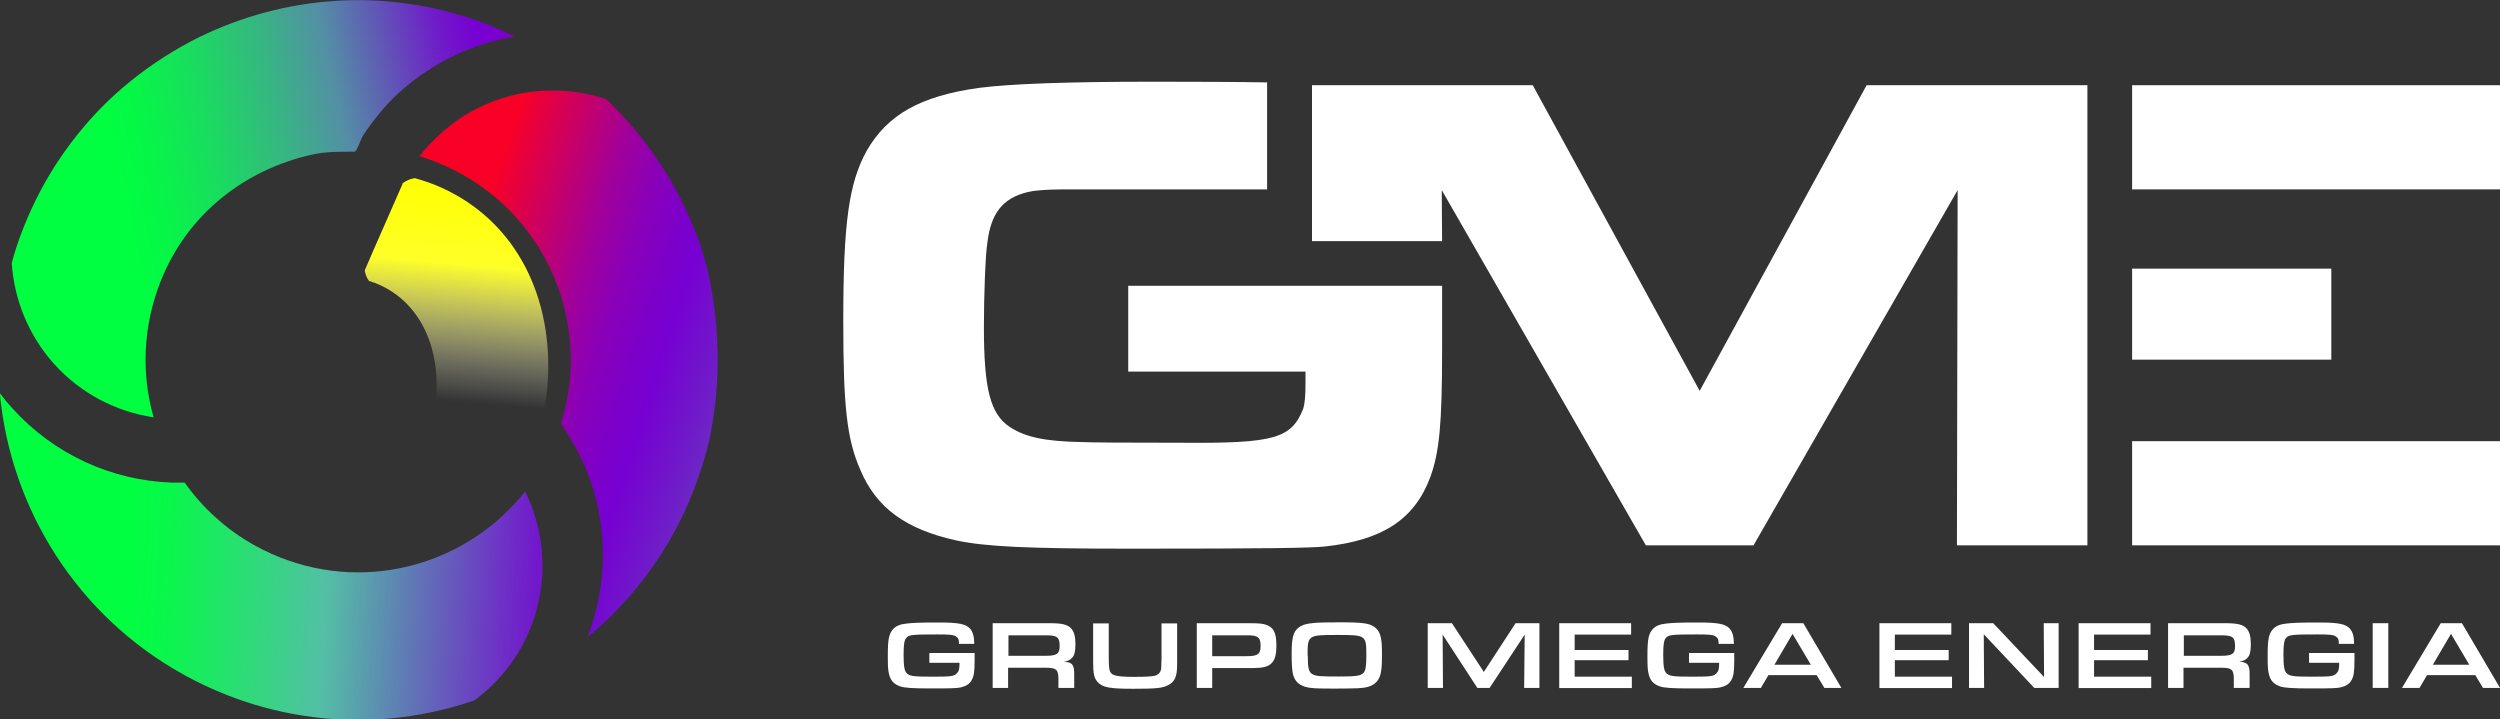
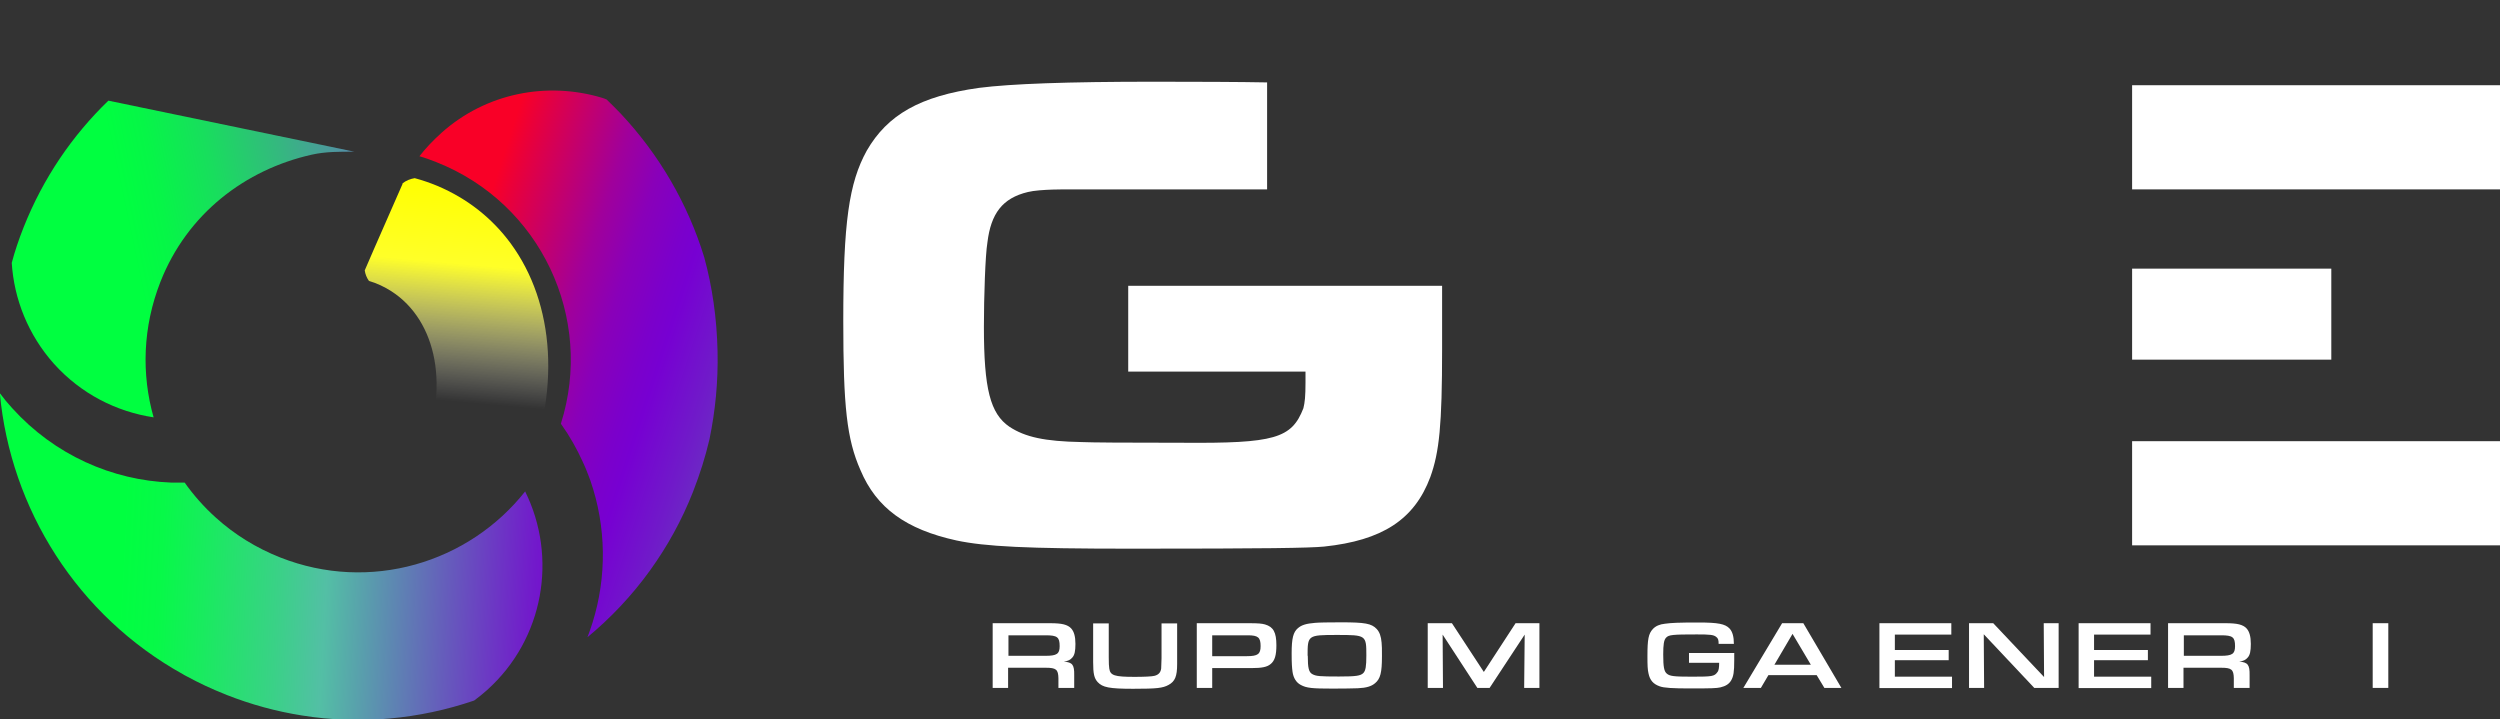
<svg xmlns="http://www.w3.org/2000/svg" id="Capa_1" viewBox="0 0 142.57 41.03">
  <rect x="0" y="0" width="142.57" height="41.03" fill="#333333" stroke="none" />
  <defs>
    <style>
      .cls-1 {
        fill: url(#linear-gradient-2);
      }

      .cls-2 {
        fill: #fff;
      }

      .cls-3 {
        fill: url(#linear-gradient-4);
      }

      .cls-4 {
        fill: url(#linear-gradient-3);
      }

      .cls-5 {
        fill: url(#linear-gradient);
      }
    </style>
    <linearGradient id="linear-gradient" x1="-3398.19" y1="3261.22" x2="-3448.32" y2="3290.17" gradientTransform="translate(-4675.67 -332.92) rotate(-131.92)" gradientUnits="userSpaceOnUse">
      <stop offset=".08" stop-color="#f90027" />
      <stop offset=".1" stop-color="#e8003c" />
      <stop offset=".15" stop-color="#c00071" />
      <stop offset=".19" stop-color="#a0009b" />
      <stop offset=".23" stop-color="#8900b9" />
      <stop offset=".27" stop-color="#7b00cb" />
      <stop offset=".29" stop-color="#7700d2" />
      <stop offset=".34" stop-color="#701ac9" />
      <stop offset=".45" stop-color="#5f5db4" />
      <stop offset=".53" stop-color="#5390a5" />
      <stop offset=".61" stop-color="#35b780" />
      <stop offset=".71" stop-color="#18de5d" />
      <stop offset=".78" stop-color="#06f647" />
      <stop offset=".83" stop-color="#00ff40" />
    </linearGradient>
    <linearGradient id="linear-gradient-2" x1="-4865.58" y1="1594.43" x2="-4822.69" y2="1580.14" gradientTransform="translate(-5066.94 -267.16) rotate(-158.49)" gradientUnits="userSpaceOnUse">
      <stop offset="0" stop-color="#f90027" />
      <stop offset=".02" stop-color="#e8003c" />
      <stop offset=".08" stop-color="#c00071" />
      <stop offset=".14" stop-color="#a0009b" />
      <stop offset=".18" stop-color="#8900b9" />
      <stop offset=".23" stop-color="#7b00cb" />
      <stop offset=".26" stop-color="#7700d2" />
      <stop offset=".31" stop-color="#721acb" />
      <stop offset=".42" stop-color="#655ebb" />
      <stop offset=".57" stop-color="#53bfa5" />
      <stop offset=".63" stop-color="#3ad187" />
      <stop offset=".72" stop-color="#1aea60" />
      <stop offset=".78" stop-color="#07f948" />
      <stop offset=".83" stop-color="#00ff40" />
    </linearGradient>
    <linearGradient id="linear-gradient-3" x1="-4849.98" y1="1617.27" x2="-4815.68" y2="1594.63" gradientTransform="translate(-5066.94 -267.16) rotate(-158.49)" gradientUnits="userSpaceOnUse">
      <stop offset="0" stop-color="#f90027" />
      <stop offset=".02" stop-color="#e8003c" />
      <stop offset=".08" stop-color="#c00071" />
      <stop offset=".13" stop-color="#a0009b" />
      <stop offset=".17" stop-color="#8900b9" />
      <stop offset=".21" stop-color="#7b00cb" />
      <stop offset=".24" stop-color="#7700d2" />
      <stop offset=".29" stop-color="#701ac9" />
      <stop offset=".38" stop-color="#5f5db4" />
      <stop offset=".45" stop-color="#5390a5" />
      <stop offset=".54" stop-color="#35b780" />
      <stop offset=".64" stop-color="#18de5d" />
      <stop offset=".72" stop-color="#06f647" />
      <stop offset=".77" stop-color="#00ff40" />
    </linearGradient>
    <linearGradient id="linear-gradient-4" x1="-3408.43" y1="3257.31" x2="-3397.03" y2="3269.53" gradientTransform="translate(-4675.67 -332.92) rotate(-131.92)" gradientUnits="userSpaceOnUse">
      <stop offset=".25" stop-color="#fff" stop-opacity="0" />
      <stop offset=".72" stop-color="#ffff28" />
      <stop offset="1" stop-color="#ff0" />
    </linearGradient>
  </defs>
  <g>
    <path class="cls-5" d="M25.17,7.58c2.57-2.3,6.05-2.93,9.14-2.01.09.03.19.06.28.1.27.26.54.53.8.8,2.2,2.34,3.84,5.16,4.77,8.2.46,1.68.72,3.48.76,5.36.04,1.74-.13,3.42-.46,5.02-.23.99-.55,2-.94,3-.64,1.63-1.47,3.12-2.45,4.48-1.03,1.43-2.24,2.71-3.57,3.81.11-.27.2-.55.29-.83.82-2.62.79-5.47-.12-8.1-.04-.11-.08-.22-.12-.32-.09-.25-.2-.5-.31-.74-.34-.75-.75-1.48-1.25-2.18,0,0,0,0,0-.02,1.9-6.01-1.15-12.56-7.12-14.91-.31-.12-.63-.24-.95-.33.36-.47.79-.91,1.24-1.32Z" />
    <path class="cls-1" d="M29.96,28.01c-3.23,4.1-8.87,5.8-13.98,3.78-1.39-.55-2.62-1.32-3.67-2.27-.67-.6-1.27-1.28-1.78-2-.26,0-.52,0-.78,0-3.35-.13-6.64-1.57-9.06-4.25-.25-.27-.48-.55-.7-.85.61,6.61,4.43,12.7,10.46,16.04.06.04.12.07.2.11.7.38,1.42.72,2.18,1.02.02,0,.05.02.07.03,1.42.56,2.86.95,4.31,1.18,3.36.54,6.72.21,9.83-.85.25-.18.5-.39.74-.6,3.25-2.92,4.02-7.58,2.17-11.32Z" />
-     <path class="cls-4" d="M6.18,5.74c-2.05,1.98-3.72,4.41-4.84,7.24-.26.66-.49,1.33-.67,2.01.13,2.06.93,4.1,2.41,5.76,1.54,1.71,3.56,2.73,5.68,3.05-.7-2.46-.62-5.16.39-7.73,1.53-3.89,4.84-6.4,8.63-7.25.8-.18,1.61-.17,2.43-.17h0c.16,0,.34-.69.52-.97.58-.85,1.27-1.72,2.07-2.44,1.91-1.7,4.19-2.77,6.55-3.15-.45-.23-.92-.45-1.4-.64-5.44-2.15-11.23-1.81-16.15.46,0,0,0,0,0,0-.66.3-1.31.65-1.94,1.03-1.32.79-2.56,1.73-3.69,2.81Z" />
+     <path class="cls-4" d="M6.18,5.74c-2.05,1.98-3.72,4.41-4.84,7.24-.26.66-.49,1.33-.67,2.01.13,2.06.93,4.1,2.41,5.76,1.54,1.71,3.56,2.73,5.68,3.05-.7-2.46-.62-5.16.39-7.73,1.53-3.89,4.84-6.4,8.63-7.25.8-.18,1.61-.17,2.43-.17h0Z" />
    <path class="cls-3" d="M22.95,10.46c.2-.16.45-.26.7-.3.45.12.88.27,1.29.44,1.73.73,3.14,1.86,4.19,3.29,2.49,3.4,2.92,8.47.67,13.6l-5.84-1.32c1.75-4,.97-7.88-1.64-9.56-.39-.25-.81-.45-1.28-.59-.13-.18-.21-.39-.24-.6l.55-1.27,1.11-2.53.5-1.14Z" />
  </g>
  <g>
-     <path class="cls-2" d="M55.58,37.26v.39c0,.68-.04.92-.18,1.16-.12.2-.31.32-.61.39-.21.05-.54.06-1.7.06-1.02,0-1.52-.03-1.76-.12-.37-.13-.56-.35-.64-.74-.05-.21-.06-.45-.06-.98,0-.97.06-1.28.31-1.55.16-.17.39-.27.69-.3.36-.05.77-.07,1.9-.07s1.53.08,1.78.34c.17.18.25.47.25.88h-.87c0-.23-.03-.32-.14-.4-.15-.12-.35-.14-1.1-.14-1.39,0-1.61.02-1.76.19-.12.13-.16.38-.16.95,0,.72.05.97.21,1.1.17.14.39.17,1.44.17,1.15,0,1.27-.02,1.44-.26.08-.09.1-.27.1-.53h-1.72v-.56h2.59Z" />
    <path class="cls-2" d="M56.62,35.54h3.27c.68,0,.98.08,1.19.29.17.18.25.47.25.89s-.05.63-.17.77c-.12.14-.25.21-.49.24.49.04.6.18.59.77v.73h-.9v-.55c-.01-.5-.13-.6-.72-.6h-2.15v1.15h-.88v-3.69ZM59.62,37.4c.65,0,.81-.11.81-.55,0-.51-.13-.62-.79-.62h-2.13v1.17h2.12Z" />
    <path class="cls-2" d="M67.13,35.54v2.33c0,.7-.12.99-.49,1.19-.33.18-.66.22-2.02.22s-1.74-.08-2.02-.38c-.2-.22-.26-.47-.26-1.15v-2.2h.89v1.93q0,.49.03.65c.06.39.29.47,1.45.47.52,0,1-.02,1.13-.06.23-.06.35-.19.38-.42q.01-.07.02-.58v-1.99h.89Z" />
    <path class="cls-2" d="M68.24,35.54h3.01c.5,0,.71.02.89.07.48.14.65.45.65,1.19,0,.56-.09.88-.33,1.07-.2.17-.5.23-1.1.23h-2.23v1.13h-.88v-3.69ZM71.11,37.42c.62,0,.78-.12.78-.57,0-.5-.14-.62-.74-.62h-2.02v1.19h1.98Z" />
    <path class="cls-2" d="M78.51,35.87c.16.17.25.41.28.78.02.17.02.37.02.78,0,.93-.09,1.28-.39,1.53-.21.18-.5.27-.99.29-.19.01-.88.02-1.42.02-1.18,0-1.5-.03-1.83-.21-.25-.13-.42-.39-.47-.75-.03-.24-.05-.44-.05-1.05,0-.86.09-1.21.36-1.44.21-.18.48-.26.98-.3.2-.02.78-.03,1.48-.03,1.37,0,1.73.07,2.02.37ZM74.58,37.39c0,.72.06.95.27,1.06.21.11.4.13,1.5.13.99,0,1.24-.04,1.4-.2.13-.14.17-.38.17-1,0-1.16-.01-1.17-1.68-1.17s-1.67.02-1.67,1.19Z" />
    <path class="cls-2" d="M81.42,35.54h1.38l1.82,2.78,1.81-2.78h1.36v3.69h-.87l.03-3.04-2,3.04h-.7l-1.98-3.04.02,3.04h-.87v-3.69Z" />
-     <path class="cls-2" d="M88.92,35.54h4.1v.65h-3.22v.88h3.07v.58h-3.07v.94h3.26v.65h-4.14v-3.69Z" />
    <path class="cls-2" d="M98.9,37.26v.39c0,.68-.04.92-.18,1.16-.12.2-.31.32-.61.39-.21.05-.54.06-1.7.06-1.02,0-1.52-.03-1.76-.12-.37-.13-.56-.35-.64-.74-.05-.21-.06-.45-.06-.98,0-.97.06-1.28.31-1.55.16-.17.39-.27.69-.3.36-.05.77-.07,1.9-.07s1.53.08,1.78.34c.17.18.25.47.25.88h-.87c0-.23-.03-.32-.14-.4-.15-.12-.35-.14-1.1-.14-1.39,0-1.61.02-1.76.19-.12.13-.16.38-.16.95,0,.72.05.97.21,1.1.17.14.39.17,1.44.17,1.15,0,1.27-.02,1.44-.26.08-.09.1-.27.1-.53h-1.72v-.56h2.59Z" />
    <path class="cls-2" d="M100.85,38.5l-.43.73h-1l2.21-3.69h1.21l2.17,3.69h-.97l-.44-.73h-2.75ZM102.23,36.14l-1.04,1.77h2.08l-1.05-1.77Z" />
    <path class="cls-2" d="M107.18,35.54h4.1v.65h-3.22v.88h3.07v.58h-3.07v.94h3.26v.65h-4.14v-3.69Z" />
    <path class="cls-2" d="M112.29,35.54h1.38l2.9,3.07-.02-3.07h.85v3.69h-1.39l-2.88-3.06.02,3.06h-.86v-3.69Z" />
    <path class="cls-2" d="M118.54,35.54h4.1v.65h-3.22v.88h3.07v.58h-3.07v.94h3.26v.65h-4.14v-3.69Z" />
    <path class="cls-2" d="M123.65,35.54h3.27c.68,0,.98.08,1.19.29.17.18.25.47.25.89s-.05.63-.17.77c-.12.14-.25.21-.49.24.49.04.6.18.59.77v.73h-.9v-.55c-.01-.5-.13-.6-.72-.6h-2.15v1.15h-.88v-3.69ZM126.65,37.4c.65,0,.81-.11.81-.55,0-.51-.13-.62-.79-.62h-2.13v1.17h2.12Z" />
-     <path class="cls-2" d="M134.27,37.26v.39c0,.68-.04.92-.18,1.16-.12.2-.31.32-.61.39-.21.05-.54.06-1.7.06-1.02,0-1.52-.03-1.76-.12-.37-.13-.56-.35-.64-.74-.05-.21-.06-.45-.06-.98,0-.97.06-1.28.31-1.55.16-.17.39-.27.69-.3.36-.05.77-.07,1.9-.07s1.53.08,1.78.34c.17.18.25.47.25.88h-.87c0-.23-.03-.32-.14-.4-.15-.12-.35-.14-1.1-.14-1.39,0-1.61.02-1.76.19-.12.13-.16.38-.16.95,0,.72.05.97.21,1.1.17.14.39.17,1.43.17,1.15,0,1.27-.02,1.44-.26.08-.09.1-.27.1-.53h-1.72v-.56h2.59Z" />
    <path class="cls-2" d="M135.31,35.54h.89v3.69h-.89v-3.69Z" />
-     <path class="cls-2" d="M138.41,38.5l-.43.73h-1l2.21-3.69h1.21l2.17,3.69h-.97l-.44-.73h-2.75ZM139.78,36.14l-1.04,1.77h2.08l-1.05-1.77Z" />
  </g>
  <rect class="cls-2" x="121.59" y="15.32" width="11.36" height="5.19" />
-   <polygon class="cls-2" points="106.45 4.86 96.93 22.29 87.41 4.86 74.82 4.86 74.82 13.75 82.24 13.75 82.22 10.84 93.86 31.1 96.93 31.1 100 31.1 111.64 10.84 111.6 31.1 119.04 31.1 119.04 4.86 106.45 4.86" />
  <path class="cls-2" d="M64.34,16.31v4.88h10.11v.63c0,.79-.04,1.14-.12,1.46-.67,1.73-1.65,2.01-6.89,1.97q-4.92,0-5.78-.04c-2.08-.04-3.19-.28-4.09-.87-1.1-.75-1.46-2.16-1.46-5.71,0-1.69.08-4.09.2-4.8.2-1.65.85-2.53,2.31-2.88.68-.17,2.31-.15,2.31-.15h11.33v-6.1c-1.49-.03-4.13-.04-6.43-.04-5,0-8.18.12-9.99.35-3.38.47-5.23,1.54-6.41,3.58-1.02,1.85-1.34,4.09-1.34,9.72,0,4.88.2,6.73.98,8.5.91,2.16,2.6,3.38,5.47,4.01,1.65.35,3.97.47,9.99.47,7.75,0,10.15-.04,10.98-.12,3.31-.35,5.15-1.53,6.06-3.97.51-1.42.67-2.95.67-7.28v-3.62h-17.9Z" />
  <rect class="cls-2" x="121.59" y="25.16" width="20.98" height="5.94" />
  <rect class="cls-2" x="121.59" y="4.86" width="20.98" height="5.94" />
</svg>